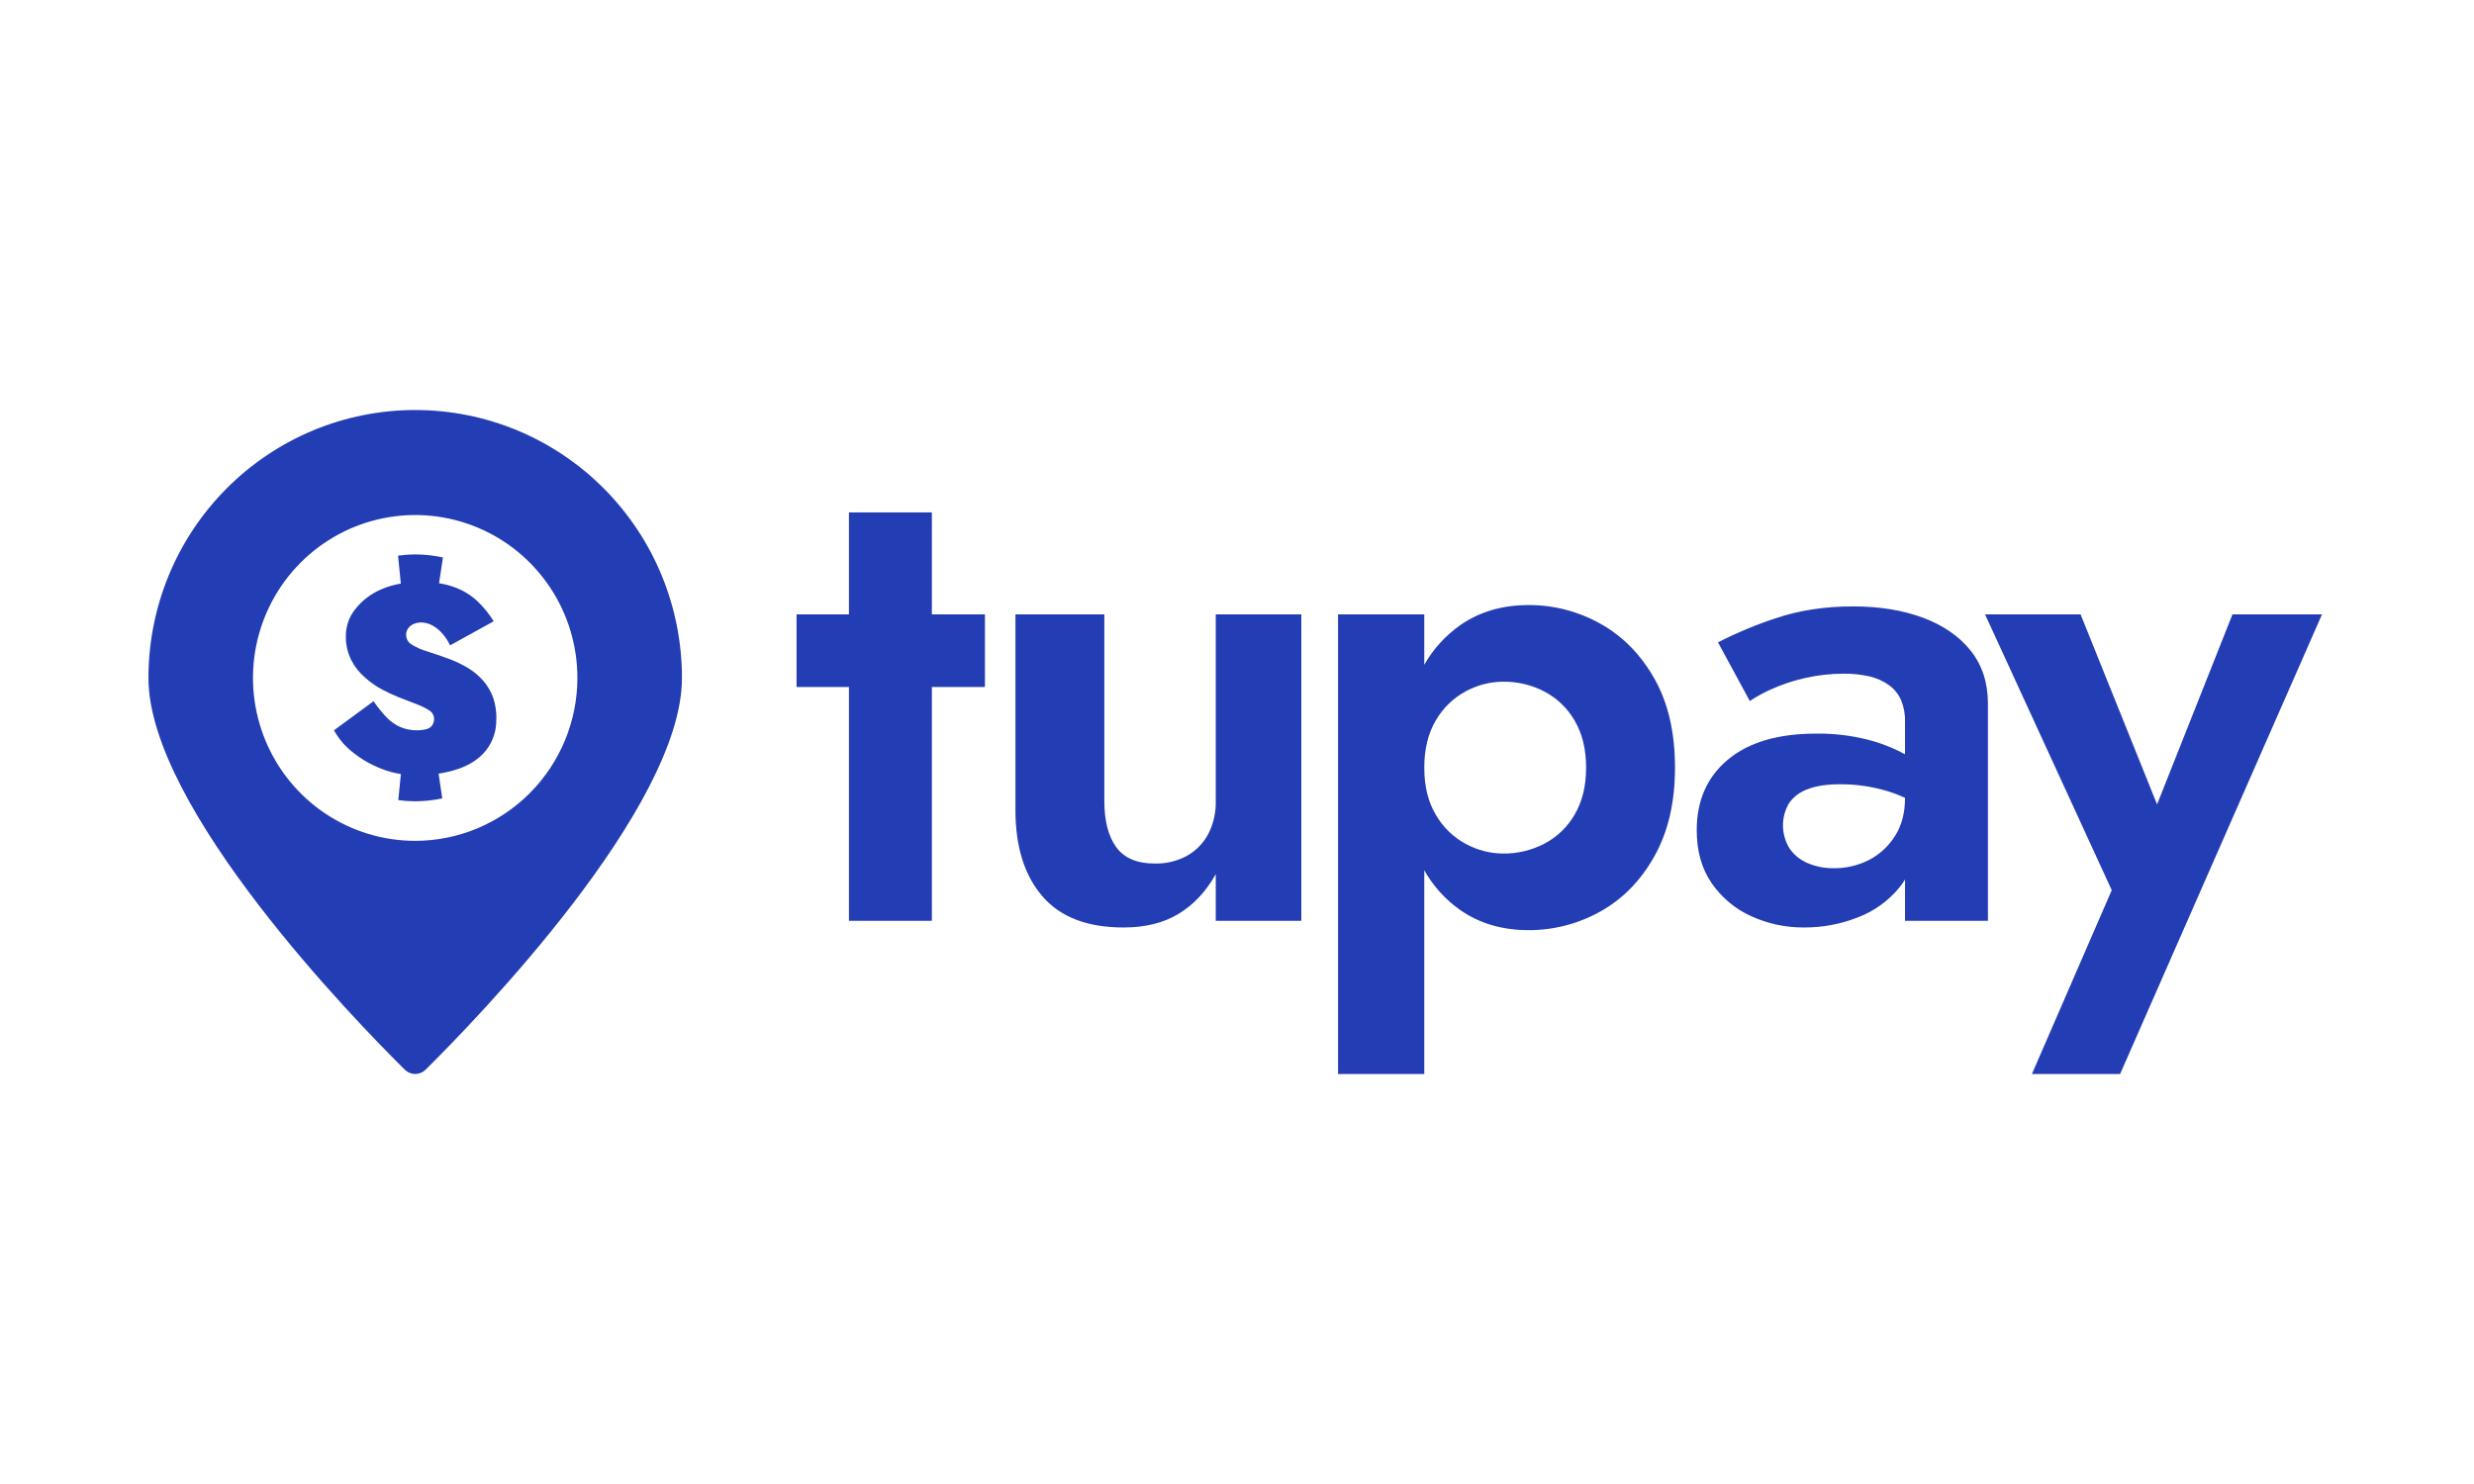
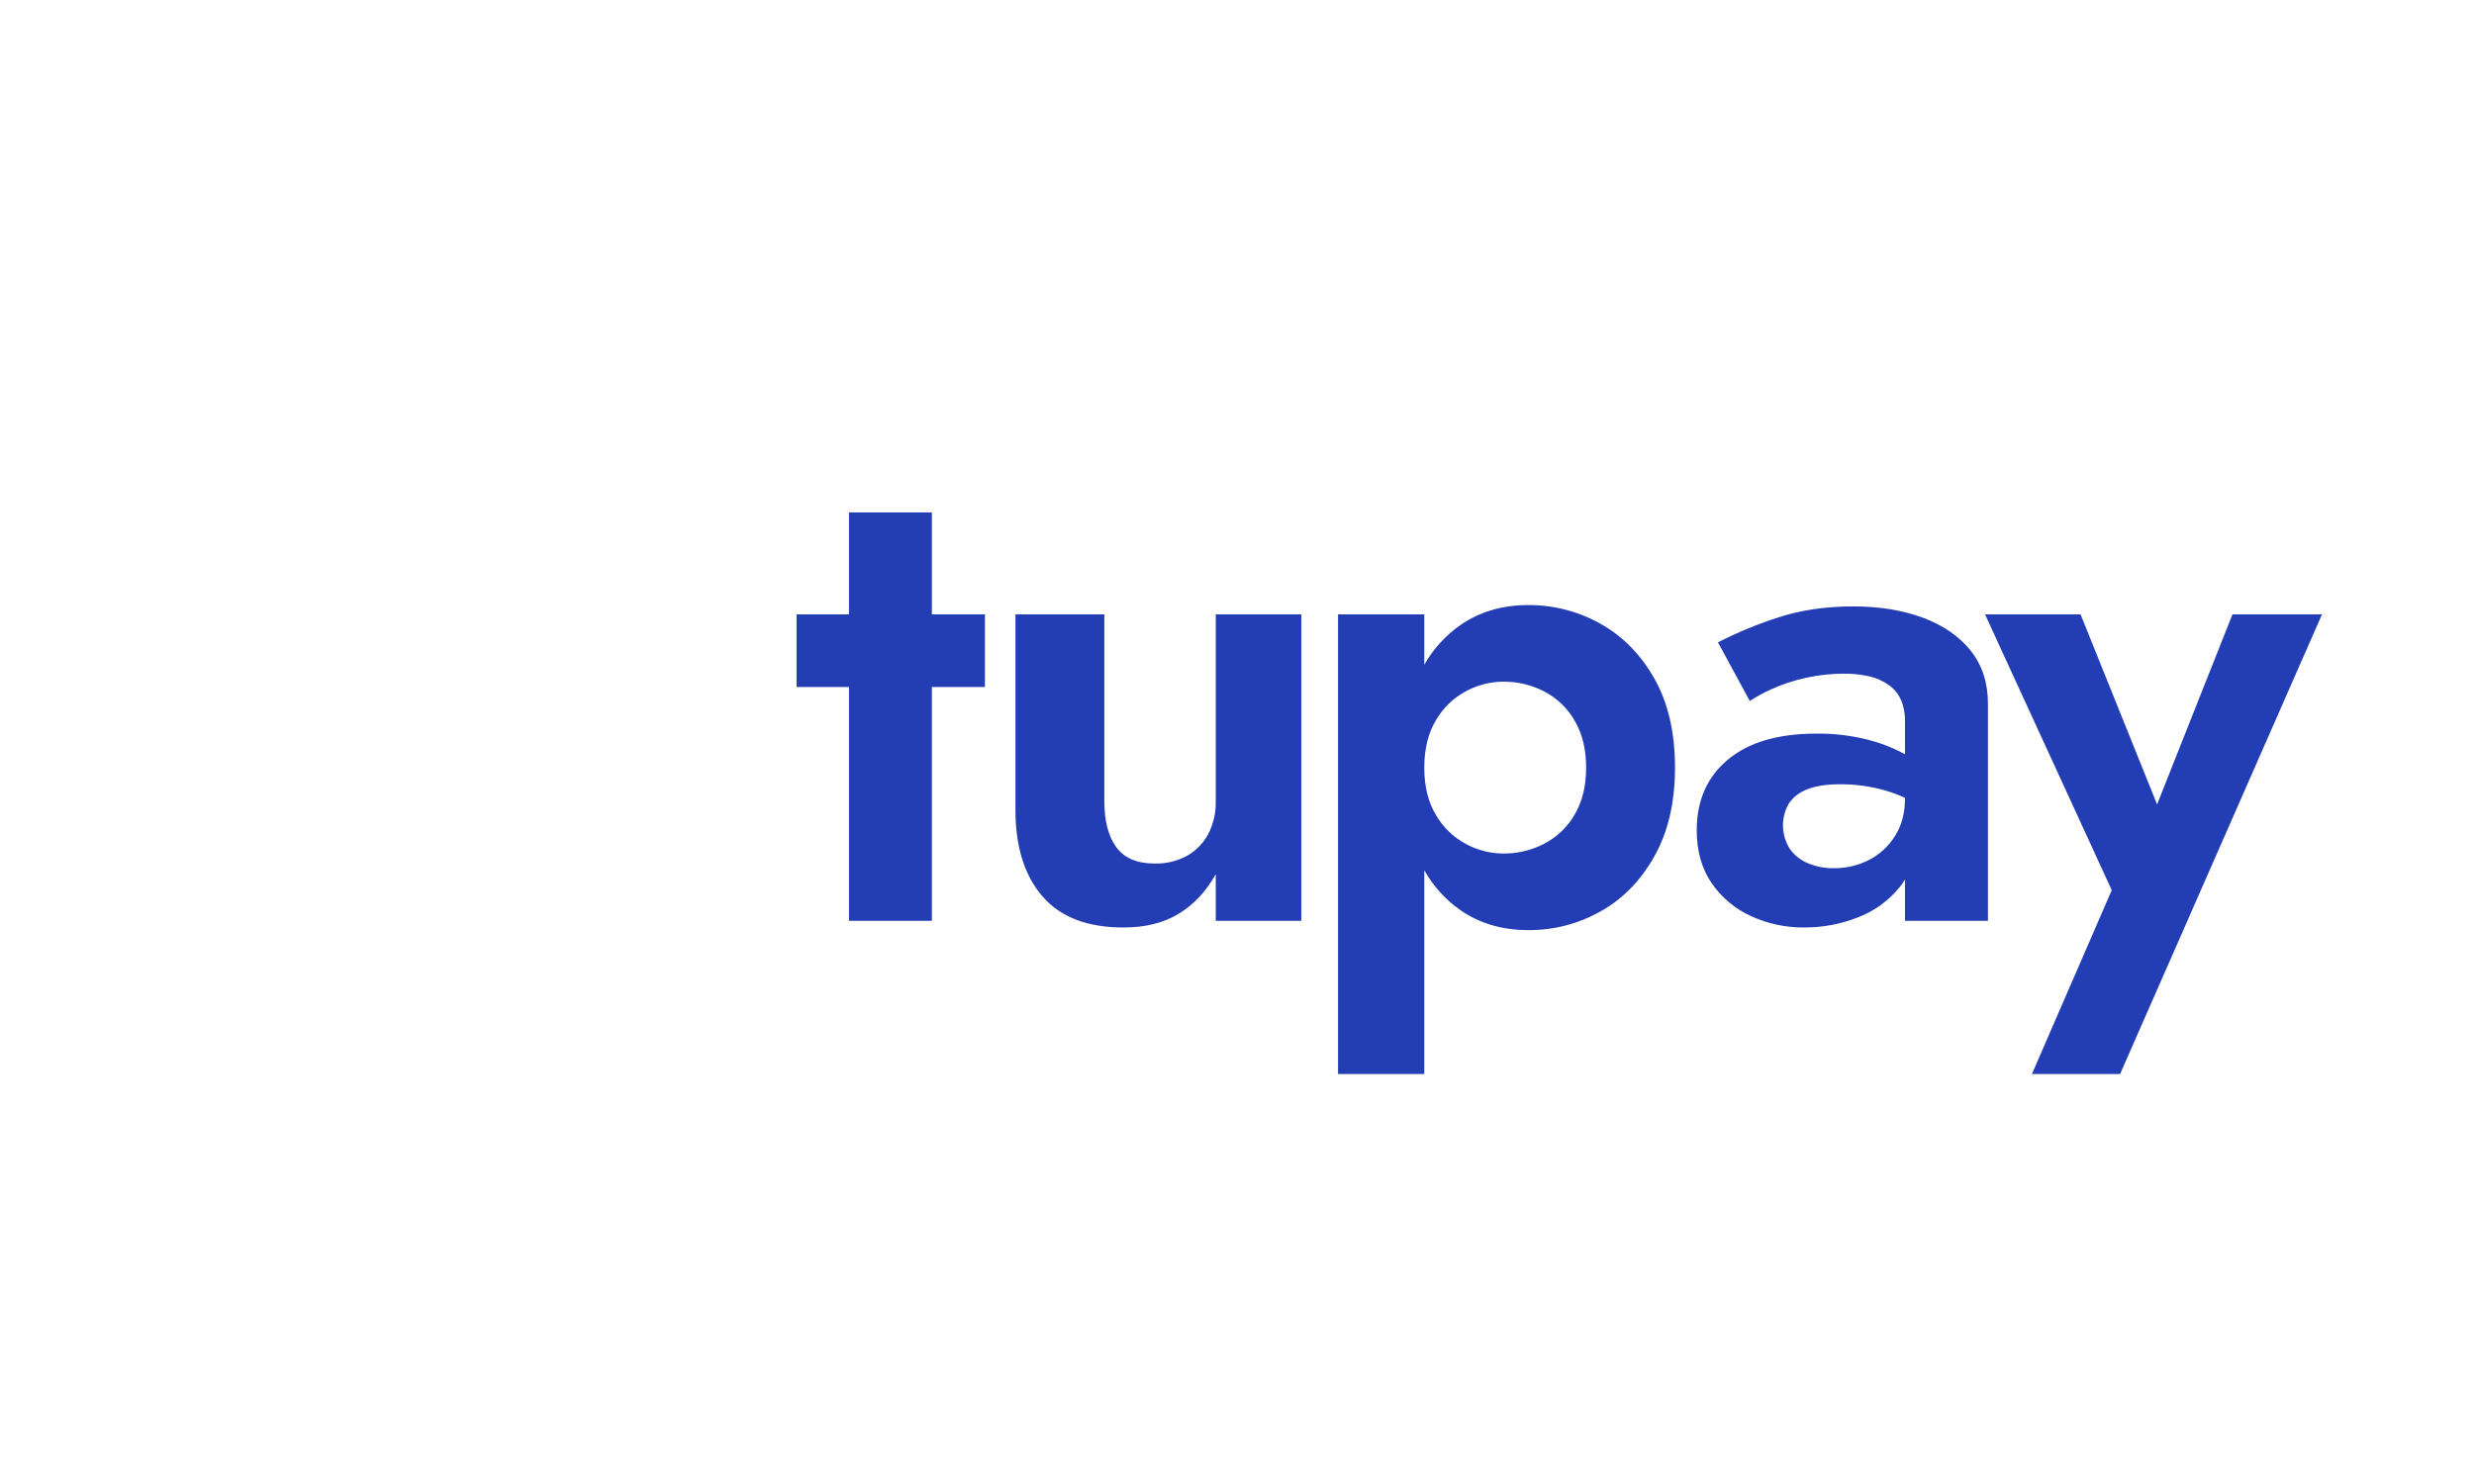
<svg xmlns="http://www.w3.org/2000/svg" width="80" height="48" viewBox="0 0 80 48" fill="none">
  <g clip-path="url(#clip0_6573_15867)">
    <g clip-path="url(#clip1_6573_15867)">
      <path d="M30.133 16.574H27.452V19.872H25.758V22.221H27.452V29.784H30.133V22.221H31.849V19.872H30.133V16.574ZM39.313 25.905C39.323 26.28 39.238 26.65 39.067 26.983C38.909 27.277 38.671 27.52 38.38 27.683C38.061 27.855 37.702 27.94 37.34 27.931C36.768 27.931 36.353 27.755 36.096 27.403C35.839 27.051 35.71 26.552 35.71 25.905V19.872H32.836V26.207C32.836 27.385 33.125 28.312 33.705 28.987C34.284 29.662 35.16 30 36.332 29.999C37.032 29.999 37.626 29.852 38.112 29.558C38.598 29.263 38.999 28.836 39.313 28.276V29.784H42.08V19.872H39.313V25.905ZM51.75 20.174C51.039 19.775 50.238 19.567 49.423 19.571C48.579 19.571 47.846 19.786 47.224 20.217C46.745 20.553 46.345 20.992 46.056 21.502V19.872H43.267V34.739H46.056V28.148C46.344 28.661 46.743 29.102 47.224 29.439C47.847 29.87 48.58 30.085 49.423 30.085C50.238 30.089 51.039 29.881 51.75 29.482C52.472 29.08 53.055 28.484 53.498 27.694C53.941 26.904 54.163 25.949 54.163 24.828C54.163 23.694 53.942 22.735 53.498 21.952C53.055 21.169 52.472 20.576 51.75 20.174ZM50.925 26.336C50.696 26.739 50.357 27.068 49.949 27.284C49.535 27.501 49.075 27.612 48.608 27.608C48.184 27.605 47.768 27.498 47.396 27.295C46.994 27.079 46.66 26.754 46.431 26.358C46.181 25.942 46.055 25.432 46.056 24.828C46.056 24.225 46.181 23.715 46.431 23.298C46.66 22.902 46.994 22.578 47.396 22.361C47.768 22.158 48.184 22.051 48.608 22.049C49.075 22.044 49.535 22.155 49.949 22.372C50.357 22.588 50.696 22.917 50.925 23.32C51.167 23.737 51.289 24.239 51.289 24.828C51.289 25.417 51.168 25.92 50.925 26.336ZM62.181 19.98C61.523 19.736 60.772 19.614 59.928 19.614C59.013 19.614 58.183 19.74 57.44 19.991C56.791 20.203 56.16 20.466 55.553 20.777L56.582 22.674C56.794 22.535 57.016 22.412 57.247 22.307C57.995 21.966 58.807 21.79 59.628 21.79C59.902 21.787 60.175 21.816 60.443 21.876C60.67 21.927 60.885 22.022 61.076 22.156C61.249 22.279 61.386 22.447 61.472 22.641C61.564 22.863 61.608 23.102 61.601 23.341V24.397C61.218 24.189 60.812 24.03 60.389 23.923C59.846 23.786 59.287 23.721 58.727 23.729C57.497 23.729 56.546 24.009 55.874 24.57C55.202 25.13 54.866 25.891 54.866 26.854C54.866 27.529 55.027 28.1 55.349 28.566C55.669 29.032 56.111 29.401 56.625 29.633C57.163 29.879 57.75 30.004 58.341 29.999C58.932 30.001 59.517 29.892 60.068 29.676C60.595 29.477 61.061 29.143 61.419 28.706C61.485 28.625 61.547 28.538 61.601 28.447V29.784H64.282V22.76C64.282 22.085 64.097 21.514 63.725 21.047C63.353 20.58 62.838 20.225 62.181 19.98ZM61.601 25.819C61.601 26.293 61.494 26.699 61.279 27.037C61.075 27.366 60.786 27.633 60.443 27.812C60.085 27.996 59.687 28.088 59.285 28.082C59.002 28.085 58.721 28.03 58.459 27.92C58.221 27.822 58.016 27.658 57.869 27.446C57.733 27.227 57.659 26.975 57.655 26.716C57.651 26.458 57.718 26.204 57.848 25.981C57.997 25.771 58.206 25.613 58.448 25.528C58.719 25.421 59.07 25.367 59.499 25.367C60.011 25.364 60.521 25.437 61.011 25.582C61.213 25.643 61.41 25.718 61.601 25.806V25.819ZM72.19 19.872L69.752 26.019L67.278 19.872H64.189L68.286 28.793L65.705 34.739H68.556L75.085 19.872H72.19Z" fill="#233DB4" />
-       <path d="M13.427 13.262C12.294 13.262 11.172 13.486 10.125 13.921C9.079 14.357 8.128 14.995 7.327 15.8C6.525 16.605 5.89 17.56 5.456 18.611C5.023 19.663 4.8 20.79 4.8 21.928C4.8 26.146 11.503 33.028 13.091 34.6C13.18 34.688 13.3 34.738 13.426 34.738C13.551 34.738 13.671 34.688 13.761 34.6C15.35 33.028 22.052 26.146 22.052 21.928C22.052 20.79 21.829 19.663 21.396 18.611C20.963 17.56 20.327 16.605 19.526 15.8C18.726 14.995 17.774 14.357 16.728 13.921C15.681 13.486 14.559 13.262 13.427 13.262ZM13.426 27.197C12.388 27.197 11.374 26.888 10.511 26.309C9.649 25.73 8.977 24.907 8.58 23.944C8.183 22.981 8.079 21.922 8.281 20.9C8.483 19.878 8.983 18.939 9.717 18.202C10.45 17.465 11.385 16.963 12.402 16.76C13.42 16.556 14.475 16.661 15.433 17.059C16.392 17.458 17.211 18.134 17.787 19C18.364 19.867 18.671 20.886 18.671 21.928C18.67 23.325 18.117 24.664 17.133 25.652C16.15 26.64 14.816 27.196 13.426 27.197ZM15.63 22.023C15.488 21.861 15.323 21.722 15.14 21.61C14.939 21.489 14.727 21.388 14.507 21.307C14.264 21.219 14.037 21.138 13.829 21.074C13.651 21.025 13.481 20.951 13.324 20.855C13.265 20.823 13.216 20.776 13.182 20.718C13.149 20.66 13.131 20.594 13.132 20.527C13.133 20.462 13.152 20.398 13.186 20.343C13.225 20.281 13.279 20.231 13.344 20.198C13.431 20.154 13.528 20.132 13.626 20.134C13.739 20.137 13.85 20.164 13.951 20.214C14.072 20.276 14.181 20.358 14.273 20.457C14.387 20.581 14.483 20.722 14.555 20.874L15.964 20.095C15.822 19.864 15.65 19.651 15.455 19.463C15.242 19.258 14.989 19.101 14.712 18.999C14.546 18.937 14.374 18.892 14.198 18.866L14.323 18.031C14.029 17.966 13.728 17.933 13.427 17.932C13.241 17.933 13.056 17.947 12.872 17.972L12.961 18.876C12.738 18.913 12.519 18.977 12.312 19.07C11.988 19.209 11.704 19.428 11.486 19.706C11.291 19.948 11.185 20.25 11.184 20.56C11.177 20.836 11.238 21.109 11.361 21.355C11.473 21.572 11.626 21.765 11.812 21.922C11.982 22.074 12.17 22.204 12.371 22.31C12.538 22.399 12.71 22.479 12.885 22.549C13.127 22.644 13.335 22.725 13.503 22.789C13.642 22.841 13.775 22.908 13.899 22.989C13.941 23.018 13.975 23.056 13.999 23.102C14.023 23.147 14.036 23.197 14.037 23.248C14.04 23.322 14.019 23.395 13.978 23.456C13.935 23.518 13.871 23.563 13.798 23.581C13.695 23.61 13.588 23.623 13.481 23.621C13.303 23.623 13.126 23.59 12.961 23.522C12.794 23.451 12.643 23.348 12.515 23.219C12.355 23.053 12.209 22.873 12.08 22.681L10.8 23.621C10.949 23.892 11.151 24.131 11.394 24.321C11.675 24.551 11.991 24.734 12.33 24.864C12.534 24.946 12.746 25.004 12.963 25.037L12.88 25.878C13.061 25.904 13.243 25.917 13.425 25.918C13.719 25.916 14.013 25.885 14.301 25.823L14.183 25.024C14.394 24.991 14.603 24.941 14.806 24.875C15.197 24.741 15.503 24.539 15.722 24.264C15.944 23.976 16.059 23.619 16.047 23.254L16.052 23.25C16.055 23.017 16.02 22.786 15.947 22.565C15.875 22.366 15.768 22.183 15.63 22.023Z" fill="#233DB4" />
    </g>
  </g>
  <defs>
    <clipPath id="clip0_6573_15867">
      <rect width="80" height="48" fill="white" />
    </clipPath>
    <clipPath id="clip1_6573_15867">
      <rect width="70.4" height="22" fill="white" transform="translate(4.8 13)" />
    </clipPath>
  </defs>
</svg>